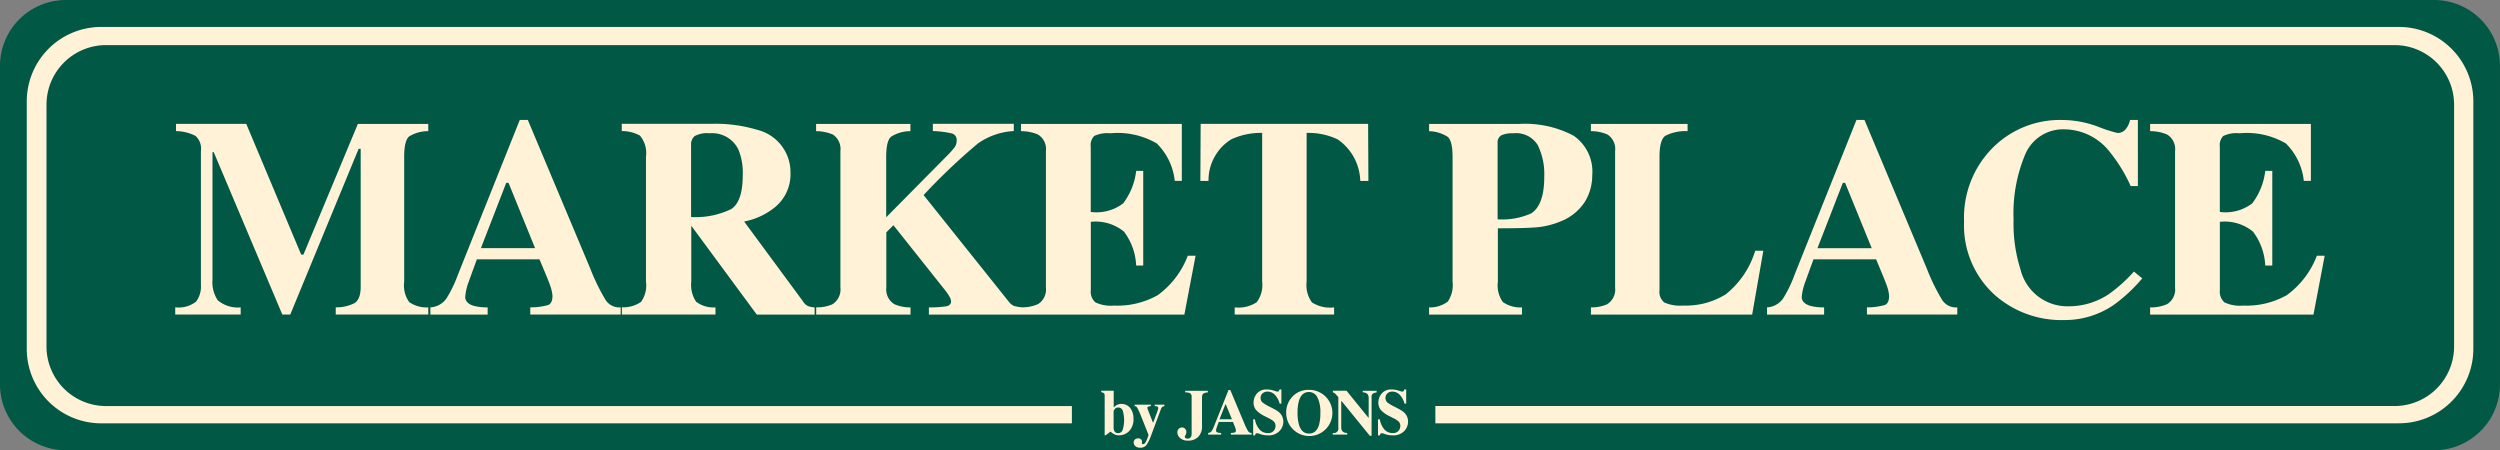
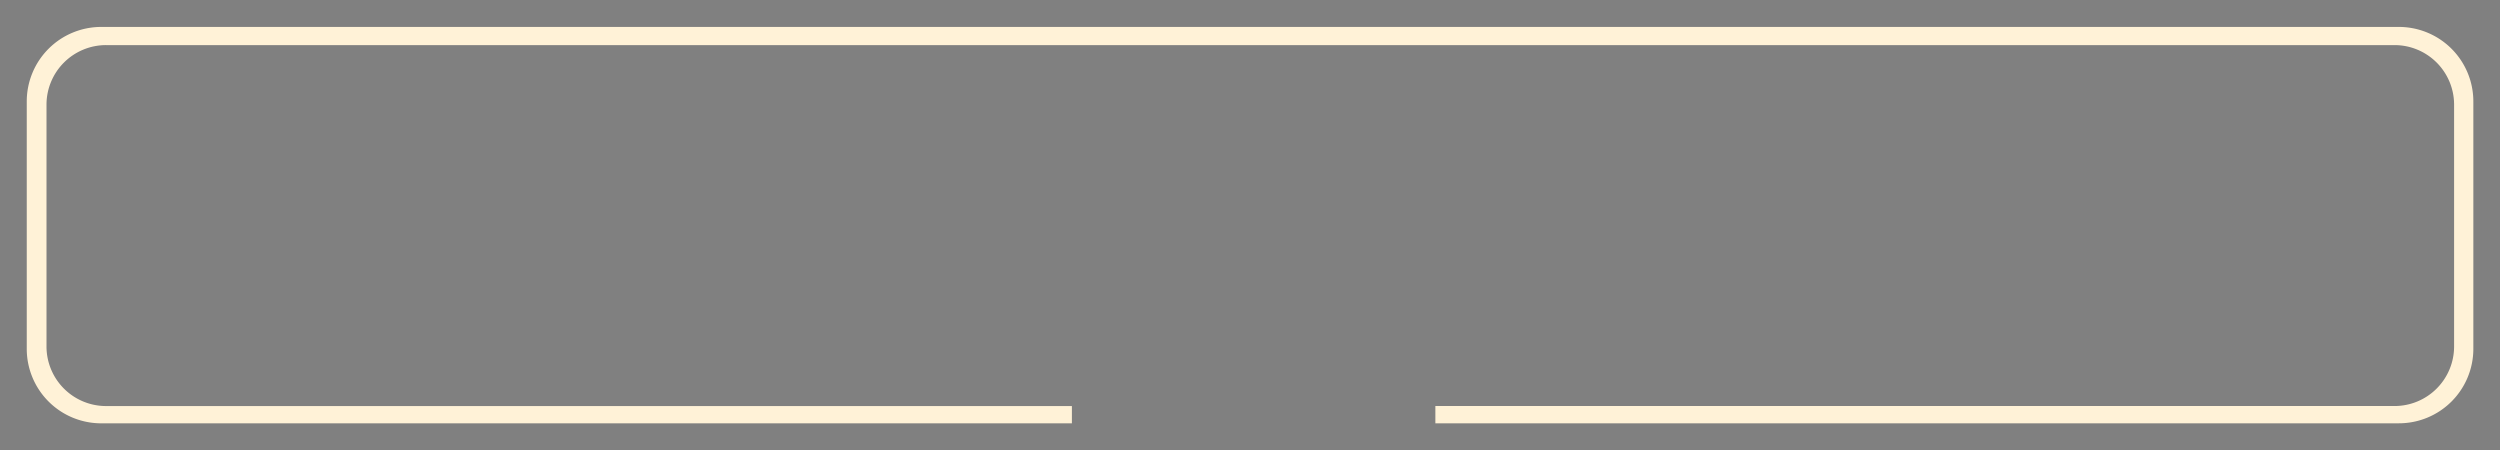
<svg xmlns="http://www.w3.org/2000/svg" width="100.159" height="18.039" viewBox="0 0 100.159 18.039">
  <rect x="0" y="0" width="100.159" height="18.039" fill="#808080" stroke="none" />
  <defs>
    <style>.a{fill:#005845;}.a,.b{fill-rule:evenodd;}.b{fill:#fff2d7;}</style>
  </defs>
  <g transform="translate(0 -0.793)">
    <g transform="translate(0 0.793)">
      <g transform="translate(0 0)">
        <g transform="translate(0 0)">
-           <path class="a" d="M100.158,15.84a2.641,2.641,0,0,1-2.669,2.611H2.67A2.641,2.641,0,0,1,0,15.84V3.022A2.641,2.641,0,0,1,2.67.412H97.489a2.641,2.641,0,0,1,2.669,2.61Z" transform="translate(0 -0.412)" />
-           <path class="b" d="M80.8,20.568a3.032,3.032,0,0,1-1.7.449,1.59,1.59,0,0,1-.757-.122.545.545,0,0,1-.194-.5V15.057q0-.667.225-.836a1.747,1.747,0,0,1,.9-.191v-.29H75.4v.29a1.646,1.646,0,0,1,.66.132.688.688,0,0,1,.31.664v5.469a.694.694,0,0,1-.326.673,1.555,1.555,0,0,1-.643.122v.289h6.459l.449-2.56h-.326A3.538,3.538,0,0,1,80.8,20.568Zm-7.8-3.24a2.847,2.847,0,0,1-1.337.233V14.51a.325.325,0,0,1,.146-.313,1.046,1.046,0,0,1,.479-.081,1.018,1.018,0,0,1,.986.478,2.637,2.637,0,0,1,.257,1.253Q73.537,16.983,73.005,17.327Zm1.7-3.12a4.151,4.151,0,0,0-2.18-.467H68.917v.29a1.449,1.449,0,0,1,.747.227q.194.167.194.8v5.006a1.172,1.172,0,0,1-.191.793,1.183,1.183,0,0,1-.75.234v.289h3.722V21.09a1.214,1.214,0,0,1-.766-.214,1.148,1.148,0,0,1-.2-.813V17.922q1,0,1.508-.036a3.286,3.286,0,0,0,1.015-.245,2.034,2.034,0,0,0,.964-.784,1.994,1.994,0,0,0,.293-1.043A1.748,1.748,0,0,0,74.7,14.207ZM49.577,21.046a4.423,4.423,0,0,1-.7.044v.289H59.113l.449-2.358H59.25a3.484,3.484,0,0,1-1.2,1.576,3.282,3.282,0,0,1-1.751.421,1.445,1.445,0,0,1-.751-.13.56.56,0,0,1-.183-.488V17.662a1.788,1.788,0,0,1,1.328.393,2.429,2.429,0,0,1,.489,1.357h.283V15.621h-.283a2.646,2.646,0,0,1-.52,1.3,1.757,1.757,0,0,1-1.3.345V14.652a.524.524,0,0,1,.138-.429,1.236,1.236,0,0,1,.652-.108,3.1,3.1,0,0,1,1.854.406,2.465,2.465,0,0,1,.722,1.5h.283V13.74H52.567v.29a1.717,1.717,0,0,1,.675.132.679.679,0,0,1,.324.664v5.468a.694.694,0,0,1-.313.663,1.527,1.527,0,0,1-.647.13,1.61,1.61,0,0,1-.309-.053.5.5,0,0,1-.214-.168L48.666,16.59a24.2,24.2,0,0,1,2.172-2.064,2.74,2.74,0,0,1,1.441-.5v-.29H49.036v.29a3.809,3.809,0,0,1,.761.095.263.263,0,0,1,.194.278.461.461,0,0,1-.074.265,3.336,3.336,0,0,1-.325.364l-2.425,2.452V15.057c0-.426.066-.7.2-.808a1.442,1.442,0,0,1,.771-.219v-.29H44.359v.29a1.728,1.728,0,0,1,.674.137.693.693,0,0,1,.3.658v5.468a.7.7,0,0,1-.323.674,1.557,1.557,0,0,1-.647.122v.289h3.779V21.09a1.58,1.58,0,0,1-.647-.127.692.692,0,0,1-.323-.669V18.084l.284-.287,2.038,2.564a2.252,2.252,0,0,1,.213.306.418.418,0,0,1,.06.185C49.763,20.955,49.7,21.019,49.577,21.046Zm34.9-2.328L85.494,16.1h.091l1.066,2.618Zm5.007,2.094a8.045,8.045,0,0,1-.628-1.283l-2.495-5.948h-.322l-2.477,6.195a5.144,5.144,0,0,1-.454.945.847.847,0,0,1-.652.369v.289h2.288V21.09a2.093,2.093,0,0,1-.574-.067c-.216-.073-.323-.19-.323-.352A2.253,2.253,0,0,1,84,20.039q.071-.2.318-.874h2.509l.284.682c.063.151.111.279.148.385a1.44,1.44,0,0,1,.088.4c0,.194-.057.315-.172.363a2.544,2.544,0,0,1-.716.093v.289h3.62V21.09A.657.657,0,0,1,89.486,20.812Zm15-1.791a3.485,3.485,0,0,1-1.2,1.576,3.282,3.282,0,0,1-1.751.421,1.446,1.446,0,0,1-.752-.13.561.561,0,0,1-.182-.488V17.662a1.784,1.784,0,0,1,1.327.393,2.433,2.433,0,0,1,.491,1.357h.282V15.621h-.282a2.666,2.666,0,0,1-.52,1.3,1.759,1.759,0,0,1-1.3.345V14.652a.526.526,0,0,1,.138-.429,1.234,1.234,0,0,1,.651-.108,3.1,3.1,0,0,1,1.855.406,2.465,2.465,0,0,1,.721,1.5h.283V13.74H97.805v.29a1.709,1.709,0,0,1,.675.132.679.679,0,0,1,.324.664v5.468a.693.693,0,0,1-.313.663,1.583,1.583,0,0,1-.687.133v.289h6.545l.449-2.358ZM96.15,20.559a2.882,2.882,0,0,1-1.607.487,1.934,1.934,0,0,1-1.93-1.471,6.078,6.078,0,0,1-.279-2,6.122,6.122,0,0,1,.475-2.635,1.645,1.645,0,0,1,1.6-.982,2.326,2.326,0,0,1,1.788.915,6.205,6.205,0,0,1,.828,1.356h.289V13.581H97a.823.823,0,0,1-.162.353.409.409,0,0,1-.343.168,5.907,5.907,0,0,1-.8-.26,4.134,4.134,0,0,0-1.418-.26,3.8,3.8,0,0,0-2.737,1.072,3.958,3.958,0,0,0-1.189,2.989,3.756,3.756,0,0,0,1.241,2.96,4.032,4.032,0,0,0,2.777.994A3.468,3.468,0,0,0,96.335,21a6.415,6.415,0,0,0,1.154-1.072l-.333-.274A6.05,6.05,0,0,1,96.15,20.559Zm-55.208-3.4a3.283,3.283,0,0,1-1.592.311V14.6a.45.45,0,0,1,.141-.372,1.044,1.044,0,0,1,.6-.113,1.167,1.167,0,0,1,1.152.645A2.438,2.438,0,0,1,41.42,15.8Q41.42,16.867,40.942,17.162Zm2.9,3.7-2.366-3.209a2.777,2.777,0,0,0,1.148-.506,1.707,1.707,0,0,0,.709-1.448,1.748,1.748,0,0,0-1.345-1.723,5.732,5.732,0,0,0-1.815-.237h-3.6v.29a1.518,1.518,0,0,1,.727.18,1.086,1.086,0,0,1,.243.847v5.006a1.133,1.133,0,0,1-.2.813,1.257,1.257,0,0,1-.765.214v.289h3.75V21.09a1.139,1.139,0,0,1-.776-.228,1.2,1.2,0,0,1-.194-.8V17.835h.012l2.613,3.544H44.3V21.09a.906.906,0,0,1-.262-.052A.466.466,0,0,1,43.841,20.863ZM30.93,18.717,31.945,16.1h.091L33.1,18.717Zm5.007,2.094a8.072,8.072,0,0,1-.628-1.283l-2.5-5.948h-.322l-2.476,6.195a5.154,5.154,0,0,1-.454.945.845.845,0,0,1-.652.369v.289H31.2V21.09a2.1,2.1,0,0,1-.575-.067q-.323-.109-.323-.352a2.249,2.249,0,0,1,.148-.632q.071-.2.318-.874h2.509l.285.682c.062.151.111.279.148.385a1.471,1.471,0,0,1,.087.4c0,.194-.058.315-.172.363a2.555,2.555,0,0,1-.717.093v.289h3.621V21.09A.659.659,0,0,1,35.938,20.812Zm25.043-6.448A2.794,2.794,0,0,1,62.23,14.1v5.957a1.152,1.152,0,0,1-.219.826,1.335,1.335,0,0,1-.882.207v.287h3.983v-.287a1.345,1.345,0,0,1-.888-.2,1.17,1.17,0,0,1-.213-.829V14.1a2.721,2.721,0,0,1,1.249.262,2.088,2.088,0,0,1,.9,1.662h.326l-.011-2.286H59.765l-.011,2.286h.326A1.937,1.937,0,0,1,60.981,14.363Zm-37.16,4.612-.091,0-2.2-5.237H18.714v.29a1.764,1.764,0,0,1,.779.189.685.685,0,0,1,.219.606v5.367a1,1,0,0,1-.192.668,1.134,1.134,0,0,1-.836.229v.289h2.621V21.09a1.245,1.245,0,0,1-.921-.288,1.318,1.318,0,0,1-.208-.826V14.869l.049,0,2.749,6.508h.318l2.739-6.64h.082v5.526q0,.508-.251.658a1.589,1.589,0,0,1-.748.167v.289h3.707V21.09a1.211,1.211,0,0,1-.765-.214,1.145,1.145,0,0,1-.2-.813V15.057q0-.65.2-.817a1.455,1.455,0,0,1,.765-.21v-.29H26ZM64.507,25.8c-.072.23-.205.345-.4.345s-.327-.115-.4-.345a1.672,1.672,0,0,1-.059-.487,1.708,1.708,0,0,1,.057-.483c.071-.233.205-.35.4-.35a.374.374,0,0,1,.334.209,1.266,1.266,0,0,1,.122.623A1.71,1.71,0,0,1,64.507,25.8Zm-.4-1.406a.879.879,0,0,0-.66.265.921.921,0,0,0-.254.668.925.925,0,1,0,.913-.933Zm2.153.1a.275.275,0,0,1,.19.069.3.3,0,0,1,.047.19v.755h-.012l-.876-1.079h-.545V24.5a.143.143,0,0,1,.074.03q.026.024.143.156v1.226a.18.18,0,0,1-.223.208v.066h.578v-.066a.239.239,0,0,1-.207-.087.339.339,0,0,1-.031-.171V24.847h.017l1.128,1.387h.07V24.706a.2.2,0,0,1,.041-.153.363.363,0,0,1,.162-.055v-.065h-.557Zm1.475.681-.191-.1a1.557,1.557,0,0,1-.305-.182.257.257,0,0,1,.005-.356.28.28,0,0,1,.2-.072.4.4,0,0,1,.31.142.8.8,0,0,1,.178.339H68v-.567h-.076a.218.218,0,0,1-.026.063.065.065,0,0,1-.058.023.969.969,0,0,1-.149-.043.848.848,0,0,0-.268-.043.49.49,0,0,0-.406.165.559.559,0,0,0-.132.356.46.46,0,0,0,.1.3,1.081,1.081,0,0,0,.342.246l.163.083a.977.977,0,0,1,.2.126.253.253,0,0,1,.075.19.3.3,0,0,1-.072.189.291.291,0,0,1-.243.091A.437.437,0,0,1,67.144,26a.816.816,0,0,1-.2-.424h-.074v.642h.074a.2.2,0,0,1,.026-.063.058.058,0,0,1,.053-.022l.027,0,.033.008.05.019a.925.925,0,0,0,.154.043.888.888,0,0,0,.154.013.609.609,0,0,0,.483-.173.551.551,0,0,0,.151-.369.492.492,0,0,0-.14-.356A.794.794,0,0,0,67.737,25.179Zm-11.091.814a.191.191,0,0,1-.187.14.157.157,0,0,1-.151-.089.3.3,0,0,1-.028-.116V25.25a.187.187,0,0,1,.05-.088.166.166,0,0,1,.133-.061.188.188,0,0,1,.189.147,1.35,1.35,0,0,1-.007.746Zm-.051-1.034a.4.4,0,0,0-.2.054.6.6,0,0,0-.111.09v-.67h-.5v.06a.2.2,0,0,1,.109.04.151.151,0,0,1,.029.107v1.579h.037l.2-.149a.63.63,0,0,0,.148.108.39.39,0,0,0,.182.041.556.556,0,0,0,.418-.174.68.68,0,0,0,.169-.5.668.668,0,0,0-.132-.42A.419.419,0,0,0,56.595,24.96Zm2.553-.461a.536.536,0,0,1,.182.027.155.155,0,0,1,.076.155v1.442a.391.391,0,0,1-.021.152.154.154,0,0,1-.152.076.124.124,0,0,1-.071-.02.066.066,0,0,1-.03-.058.289.289,0,0,1,.031-.067.245.245,0,0,0,.031-.12.18.18,0,0,0-.049-.127.163.163,0,0,0-.124-.053.184.184,0,0,0-.131.054.2.2,0,0,0-.056.151.3.3,0,0,0,.116.222.441.441,0,0,0,.307.1.552.552,0,0,0,.417-.155.588.588,0,0,0,.148-.429V24.736c0-.1.016-.162.048-.188a.348.348,0,0,1,.185-.05v-.065h-.908Zm3.585.681-.19-.1a1.6,1.6,0,0,1-.305-.182.256.256,0,0,1,.005-.356.281.281,0,0,1,.2-.072.4.4,0,0,1,.311.142.794.794,0,0,1,.178.339H63v-.567h-.076a.2.2,0,0,1-.026.063.065.065,0,0,1-.058.023.962.962,0,0,1-.148-.043.853.853,0,0,0-.269-.043.49.49,0,0,0-.406.165.562.562,0,0,0-.132.356.46.46,0,0,0,.1.3,1.088,1.088,0,0,0,.342.246l.163.083a.981.981,0,0,1,.2.126.254.254,0,0,1,.075.19.3.3,0,0,1-.072.189.289.289,0,0,1-.242.091A.437.437,0,0,1,62.14,26a.82.82,0,0,1-.2-.424H61.87v.642h.073a.241.241,0,0,1,.025-.063.062.062,0,0,1,.055-.022l.027,0,.034.008.049.019a.931.931,0,0,0,.155.043.879.879,0,0,0,.155.013.607.607,0,0,0,.483-.173.551.551,0,0,0,.152-.369.5.5,0,0,0-.142-.356A.772.772,0,0,0,62.733,25.179Zm-4.809-.129a.3.3,0,0,1,.106.016c.024.01.036.033.036.069a.2.2,0,0,1-.008.05l-.02.067-.17.455h-.013l-.2-.509c-.01-.026-.016-.044-.019-.054a.1.1,0,0,1,0-.024.052.052,0,0,1,.038-.055.336.336,0,0,1,.1-.013v-.061H57.12v.061a.133.133,0,0,1,.073.022.357.357,0,0,1,.056.086q.034.067.065.137l.064.151.3.758a1.949,1.949,0,0,1-.1.261q-.057.108-.123.108a.041.041,0,0,1-.033-.015.046.046,0,0,1-.013-.031l.007-.059a.118.118,0,0,0-.042-.091.155.155,0,0,0-.108-.038.211.211,0,0,0-.13.042.156.156,0,0,0-.053.131.188.188,0,0,0,.065.138.26.26,0,0,0,.189.063.3.3,0,0,0,.252-.1,1.705,1.705,0,0,0,.192-.391l.385-1.033a.262.262,0,0,1,.065-.112.148.148,0,0,1,.082-.027v-.061h-.388Zm2.6.526.235-.6h.014l.248.6Zm1,.184L60.953,24.4h-.071l-.568,1.42a1.236,1.236,0,0,1-.1.216.194.194,0,0,1-.149.084v.066h.522v-.066a.518.518,0,0,1-.132-.014c-.049-.018-.073-.044-.073-.081a.519.519,0,0,1,.034-.145c.012-.031.036-.1.075-.2h.569l.064.157c.013.034.025.064.033.089a.334.334,0,0,1,.02.091c0,.044-.013.072-.039.082a.547.547,0,0,1-.162.021v.066h.832v-.066a.155.155,0,0,1-.136-.064A1.87,1.87,0,0,1,61.525,25.761Z" transform="translate(-11.663 -8.775)" />
          <path class="b" d="M97.881,3.664H5.837A2.984,2.984,0,0,0,2.852,6.646v9.918a2.983,2.983,0,0,0,2.985,2.981H44.724v-.692H6.031a2.387,2.387,0,0,1-2.388-2.385V6.778A2.387,2.387,0,0,1,6.031,4.392H97.713A2.387,2.387,0,0,1,100.1,6.778v9.689a2.387,2.387,0,0,1-2.388,2.385H59.286v.692h38.6a2.983,2.983,0,0,0,2.985-2.981V6.646a2.984,2.984,0,0,0-2.985-2.982" transform="translate(-1.78 -2.585)" />
        </g>
      </g>
    </g>
  </g>
</svg>